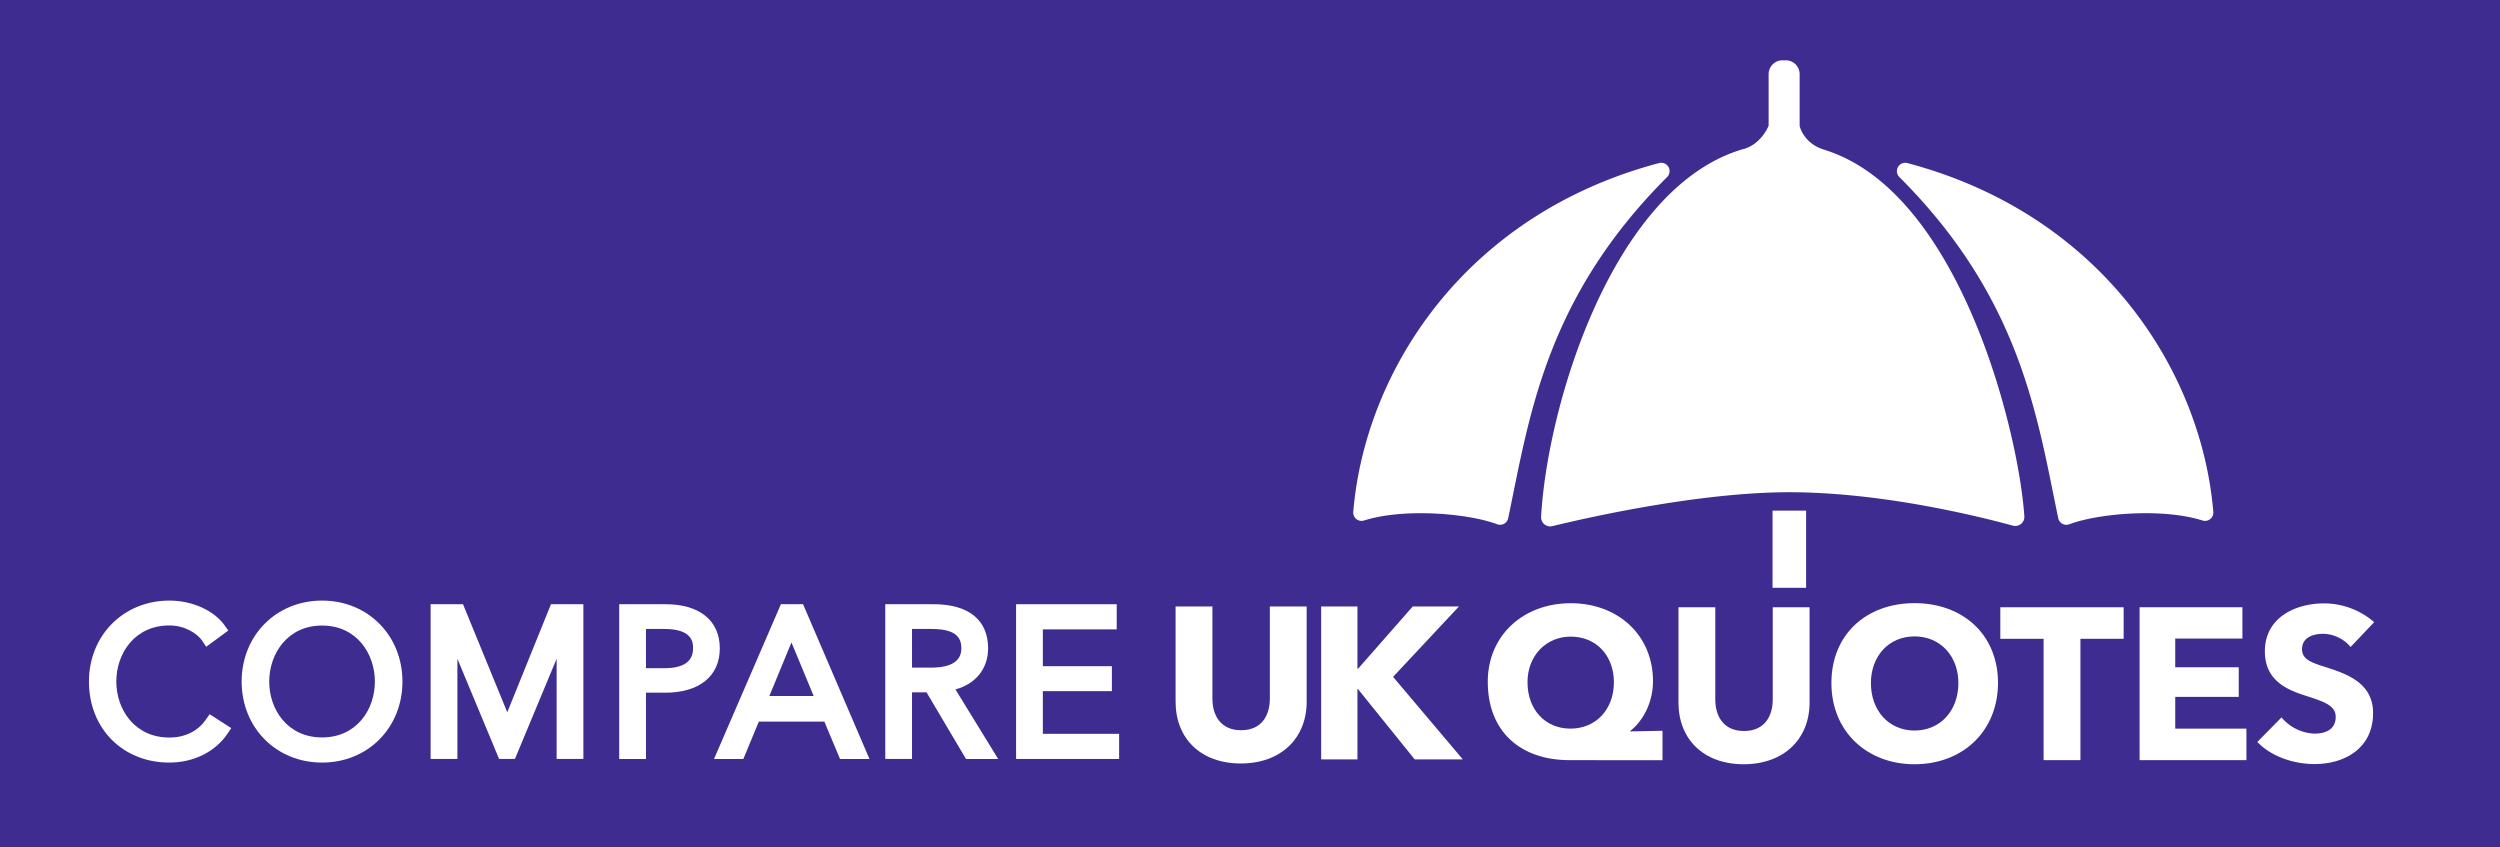
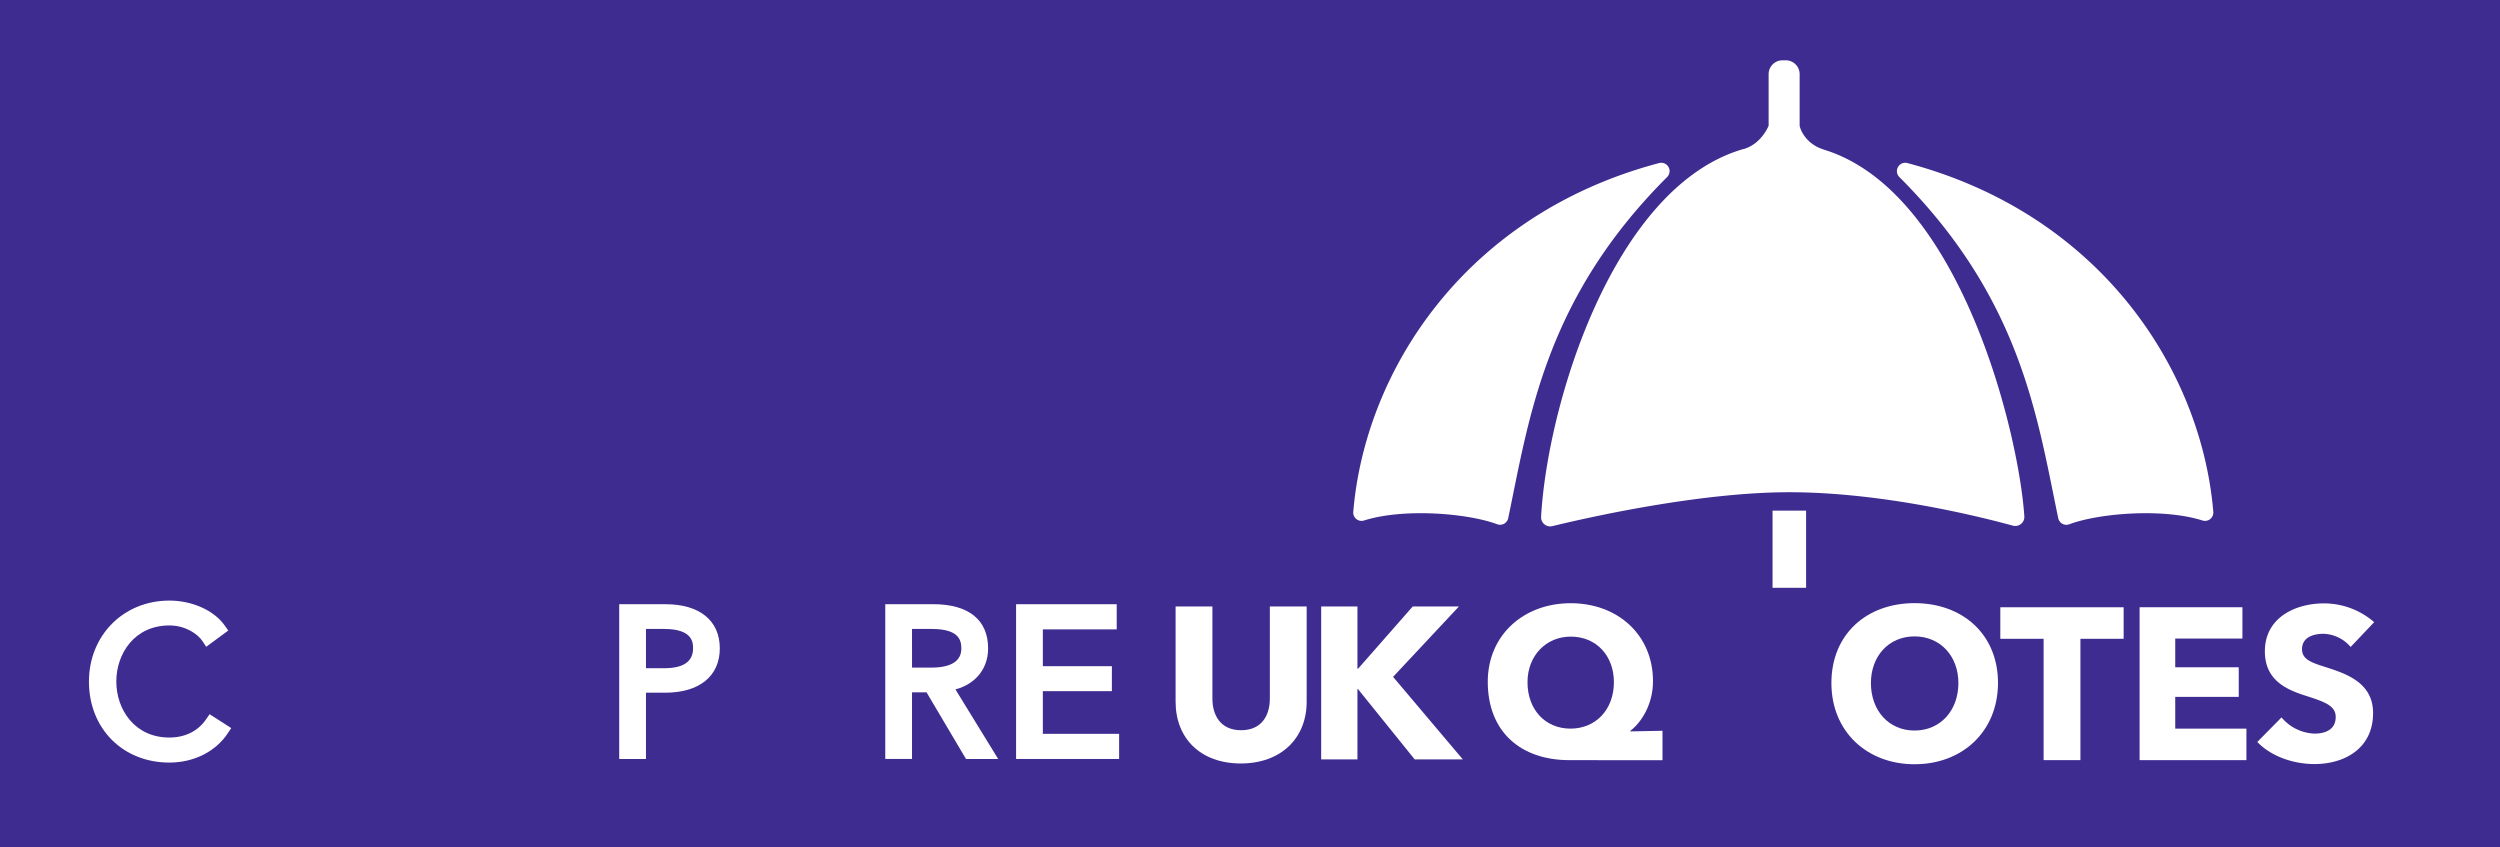
<svg xmlns="http://www.w3.org/2000/svg" id="Layer_1" data-name="Layer 1" viewBox="0 0 1018.59 345.18">
  <defs>
    <style>.cls-1{fill:#3e2c91;}.cls-2{fill:#fff;}</style>
  </defs>
  <rect class="cls-1" width="1018.59" height="345.18" />
  <path class="cls-2" d="M84,293c-3.25,4.84-8.57,7.5-15,7.5-14.19,0-21.61-11.49-21.61-22.83s7.42-22.84,21.61-22.84c6.41,0,11.53,3.36,13.57,6.49l1.44,2.21,9-6.63-1.42-2C87.26,248.72,78.35,244.7,69,244.7c-18.68,0-32.76,14.19-32.76,33,0,19.12,13.78,33,32.76,33,10,0,18.86-4.47,23.81-11.94l1.4-2.12L85.41,291Z" />
-   <path class="cls-2" d="M131.22,244.7c-18.68,0-32.76,14.19-32.76,33s14.08,33,32.76,33,32.75-14.19,32.75-33S149.89,244.7,131.22,244.7Zm0,55.76c-14.14,0-21.53-11.45-21.53-22.75s7.39-22.84,21.53-22.84,21.52,11.49,21.52,22.84S145.35,300.46,131.22,300.46Z" />
-   <polygon class="cls-2" points="206.68 290.2 188.65 246.18 175.45 246.18 175.45 309.23 186.36 309.23 186.36 268.42 203.35 309.23 209.8 309.23 226.79 268.42 226.79 309.23 237.69 309.23 237.69 246.18 224.49 246.18 206.68 290.2" />
  <path class="cls-2" d="M271.19,246.18h-18.9v63.05h10.9v-27H271c13.94,0,22.27-6.75,22.27-18.08S285,246.18,271.19,246.18Zm-8,10.08h7.5c11.69,0,11.69,5.75,11.69,7.91,0,5.37-3.93,8.08-11.69,8.08h-7.5Z" />
-   <path class="cls-2" d="M318.17,246.18l-27.25,63.05h11.95L309.18,294h26.68l6.4,15.25h12L327.2,246.18Zm-4.7,37.39,9-21.81,9.05,21.81Z" />
  <path class="cls-2" d="M402.59,264.17c0-11.6-7.94-18-22.34-18H360.69v63.05h10.9V282.09h5.92l16.07,27.14h13.11l-17.41-28.34C397.48,278.7,402.59,272.44,402.59,264.17Zm-31-7.91h8c10.72,0,12.1,4.23,12.1,7.91,0,5.2-4.16,7.84-12.35,7.84h-7.75Z" />
  <polygon class="cls-2" points="424.89 298.99 424.89 281.6 453.02 281.6 453.02 271.43 424.89 271.43 424.89 256.43 454.99 256.43 454.99 246.18 413.99 246.18 413.99 309.23 455.97 309.23 455.97 298.99 424.89 298.99" />
  <path class="cls-2" d="M505.55,311.07c-16.37,0-26.57-10.21-26.57-25.17V247.09h15v37.58c0,6.69,3.25,12.85,11.7,12.85s11.7-6.16,11.7-12.85V247.09h15V285.9C532.39,300.86,521.83,311.07,505.55,311.07Z" />
  <path class="cls-2" d="M576.39,309.4l-23.14-28.69h-.18V309.4H538.29V247.09h14.78v25.35h.27l22.26-25.35h18.83l-26.84,28.69L596,309.4Z" />
  <path class="cls-2" d="M735.87,239.49H722.2V208.05h13.67Z" />
  <path class="cls-2" d="M639.43,309.71c-19.8,0-33.26-11.52-33.26-31.94,0-18.92,14.52-32,33.79-32s33.53,13,33.53,31.77c0,9.5-4.75,16.8-9.24,20.24V298l13.11-.26v12Zm.53-50.33c-10,0-17.6,7.74-17.6,18.57,0,11.17,7.22,18.92,17.51,18.92s17.69-7.75,17.69-18.92C657.56,267.12,650.35,259.38,640,259.38Z" />
-   <path class="cls-2" d="M710.45,311.38c-16.37,0-26.58-10.2-26.58-25.16V247.41h15V285c0,6.68,3.26,12.84,11.71,12.84s11.7-6.16,11.7-12.84V247.41h15v38.81C737.29,301.18,726.73,311.38,710.45,311.38Z" />
  <path class="cls-2" d="M780.06,311.38c-19.45,0-33.88-13.37-33.88-33.08,0-20,14.43-32.56,33.88-32.56s34,12.58,34,32.56C814,298,799.59,311.38,780.06,311.38Zm0-52.09c-10.56,0-17.78,8.1-17.78,19,0,11.26,7.3,19.36,17.78,19.36s17.86-8.1,17.86-19.36C797.92,267.39,790.62,259.29,780.06,259.29Z" />
  <path class="cls-2" d="M847.64,260.26v49.45h-15V260.26H815V247.41h50.25v12.85Z" />
  <path class="cls-2" d="M871.75,309.71v-62.3h41.89v12.76H886.27v11.7h25.87v12.06H886.27v12.94h29v12.84Z" />
  <path class="cls-2" d="M957.73,263.6a15.11,15.11,0,0,0-11.09-5.37c-3.87,0-8.71,1.32-8.71,6.25,0,4.14,3.69,5.46,9.59,7.31,8.45,2.72,19.36,6.33,19.36,18.74,0,14.34-11.53,20.77-23.85,20.77-8.89,0-17.86-3.26-23.32-9l9.86-10a18.43,18.43,0,0,0,13.46,6.6c4.58,0,8.62-1.76,8.62-6.78,0-4.75-4.75-6.24-12.93-8.88-7.92-2.56-15.93-6.6-15.93-17.87,0-13.81,12.5-19.53,24.11-19.53a31.2,31.2,0,0,1,20.42,7.65Z" />
  <path class="cls-2" d="M679.25,72.13c-49.74,49.7-56.17,98-64.75,139A3.39,3.39,0,0,1,610,213.6c-11.81-4.45-38-6.69-54.27-1.52a3.38,3.38,0,0,1-4.36-3.51C556.14,151.18,596.78,87.41,676,66.43A3.4,3.4,0,0,1,679.25,72.13Z" />
  <path class="cls-2" d="M824.79,210.37c-2.37-35-26.48-132.25-81.41-149.32l-.14-.06c-8.46-2.53-10-9.64-10-9.64V30.22a5.66,5.66,0,0,0-5.66-5.65h-1.33a5.65,5.65,0,0,0-5.65,5.65v21s-2.81,7.28-10,9.46a.43.43,0,0,0-.12,0c-53,15.1-80,103.76-82.58,149.88a3.71,3.71,0,0,0,4.57,3.81c14.61-3.55,60-13.82,96.56-13.82,37.83,0,77.53,9.91,91.09,13.62A3.7,3.7,0,0,0,824.79,210.37Z" />
  <path class="cls-2" d="M773.86,72.13c49.74,49.7,56.17,98,64.74,139a3.39,3.39,0,0,0,4.54,2.47c11.82-4.45,38-6.69,54.27-1.52a3.39,3.39,0,0,0,4.37-3.51C897,151.18,856.32,87.41,777.1,66.43A3.4,3.4,0,0,0,773.86,72.13Z" />
</svg>